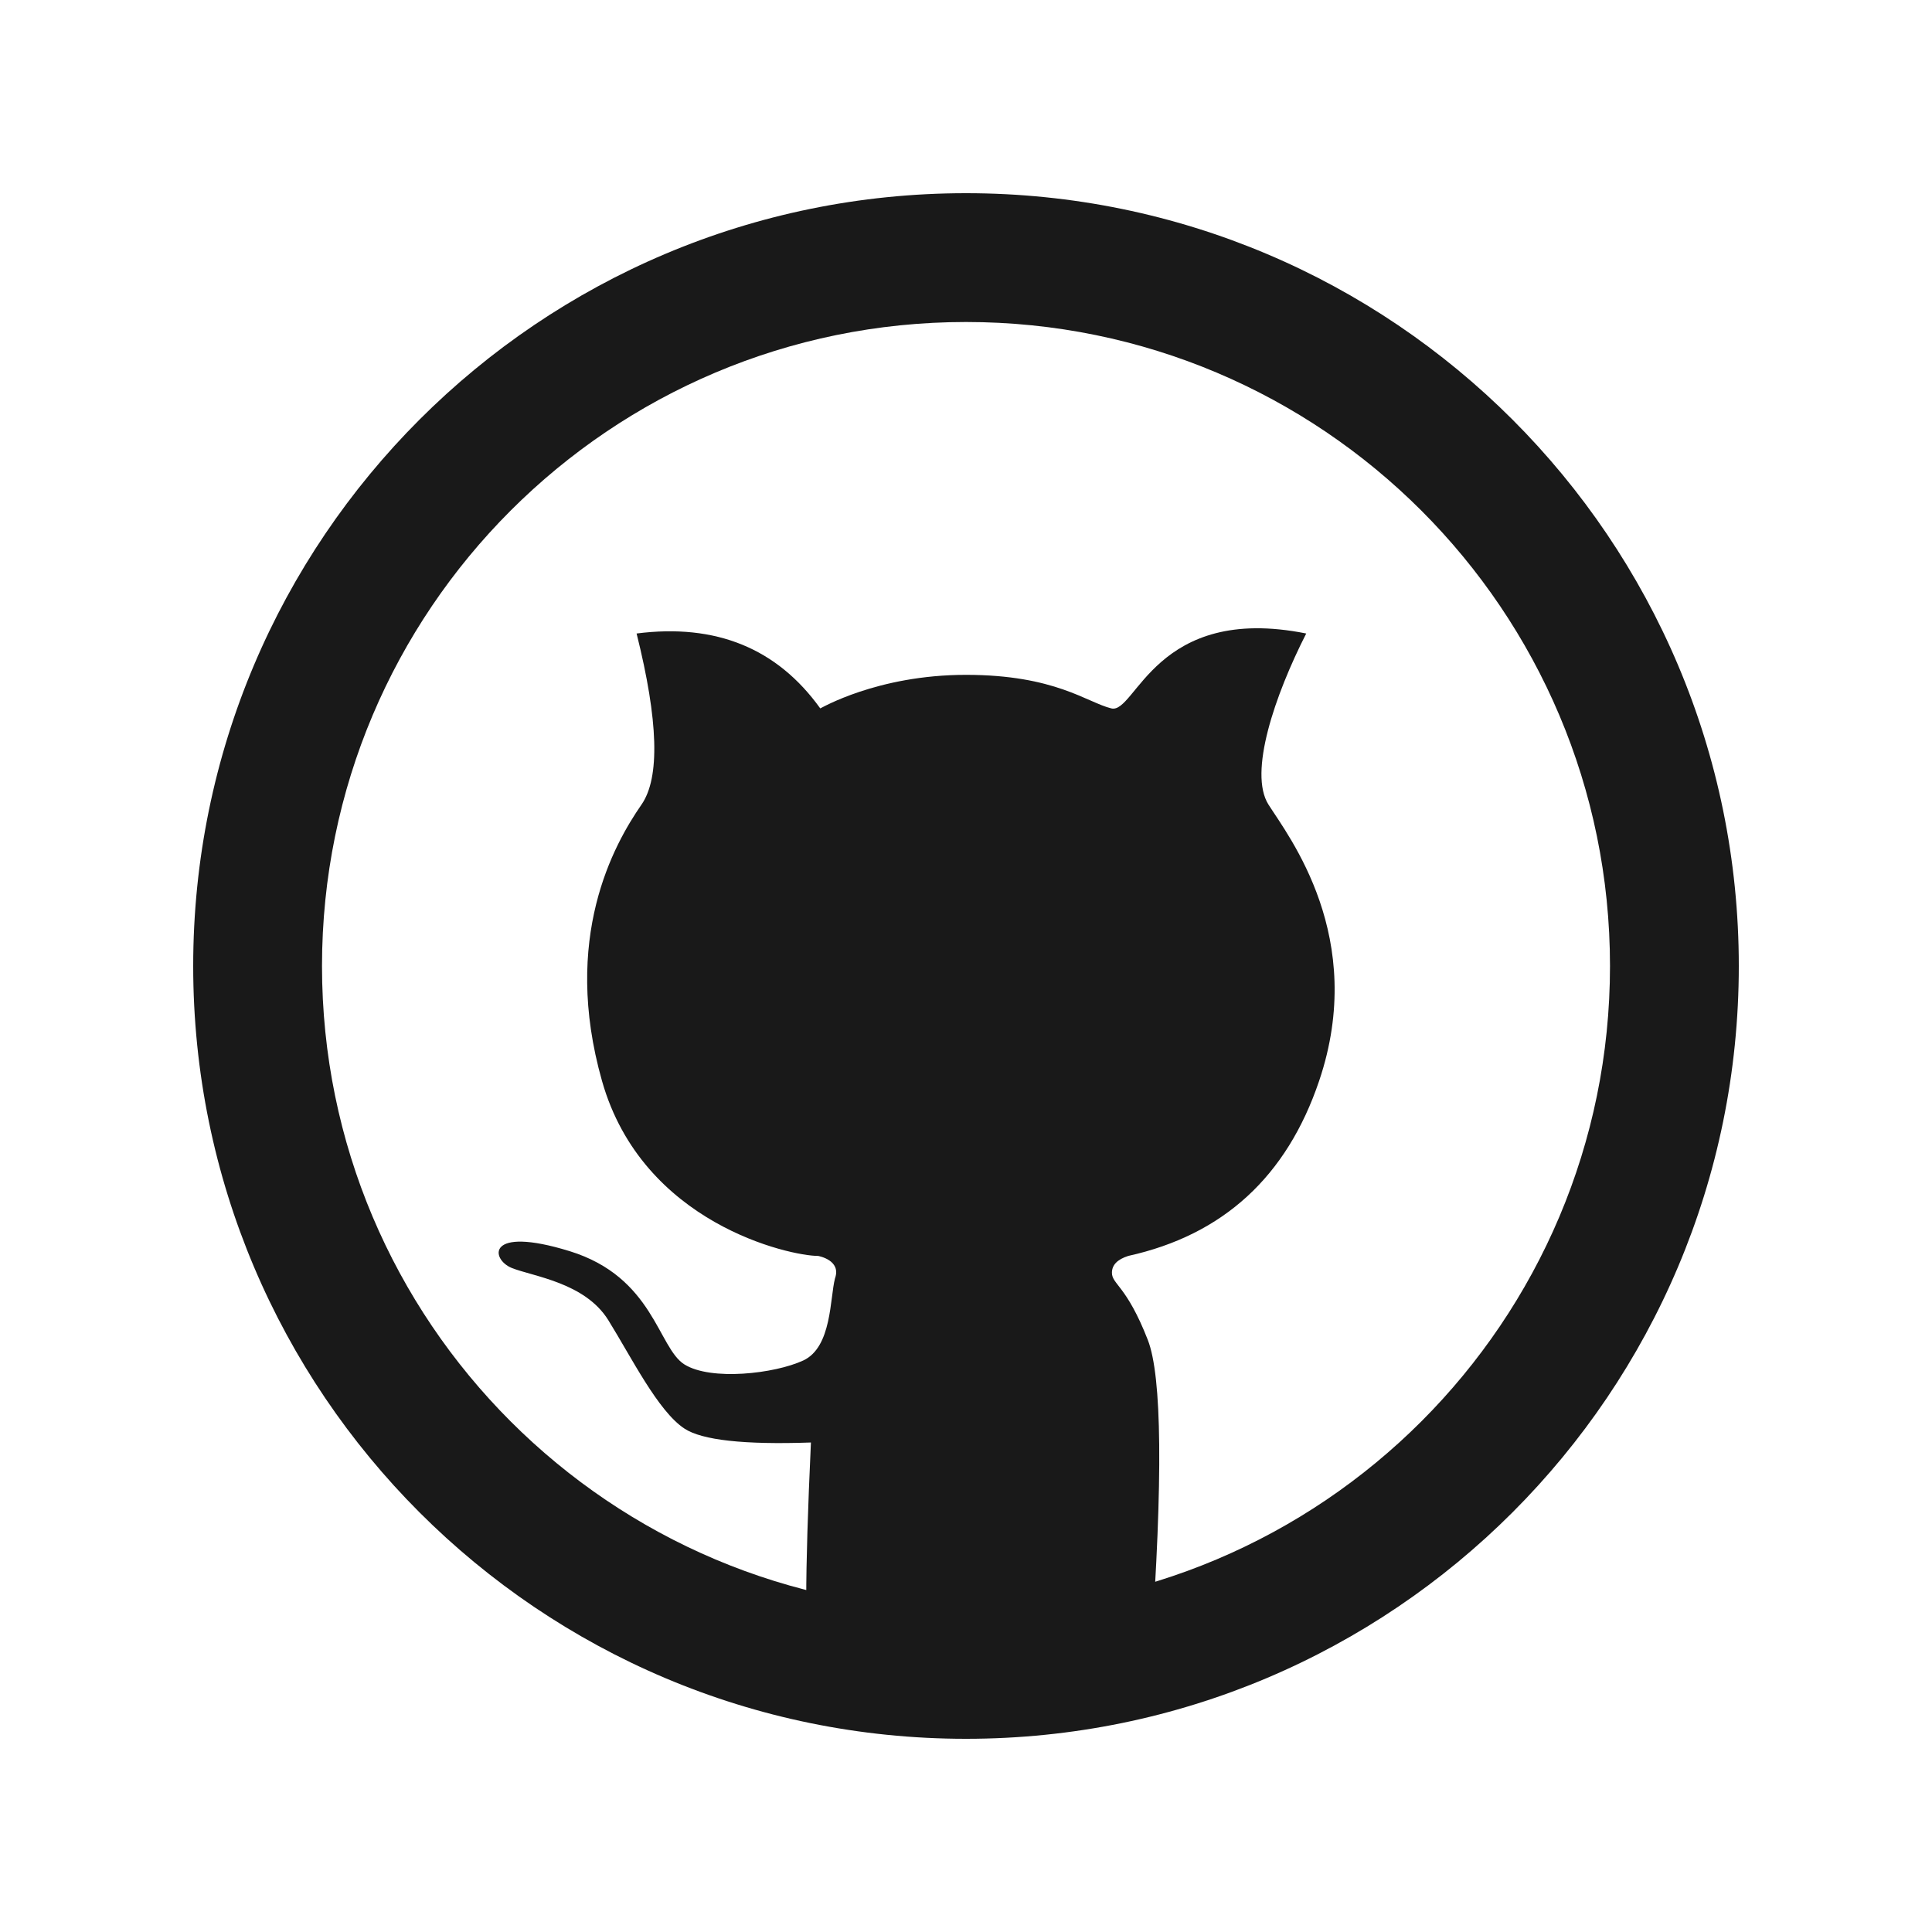
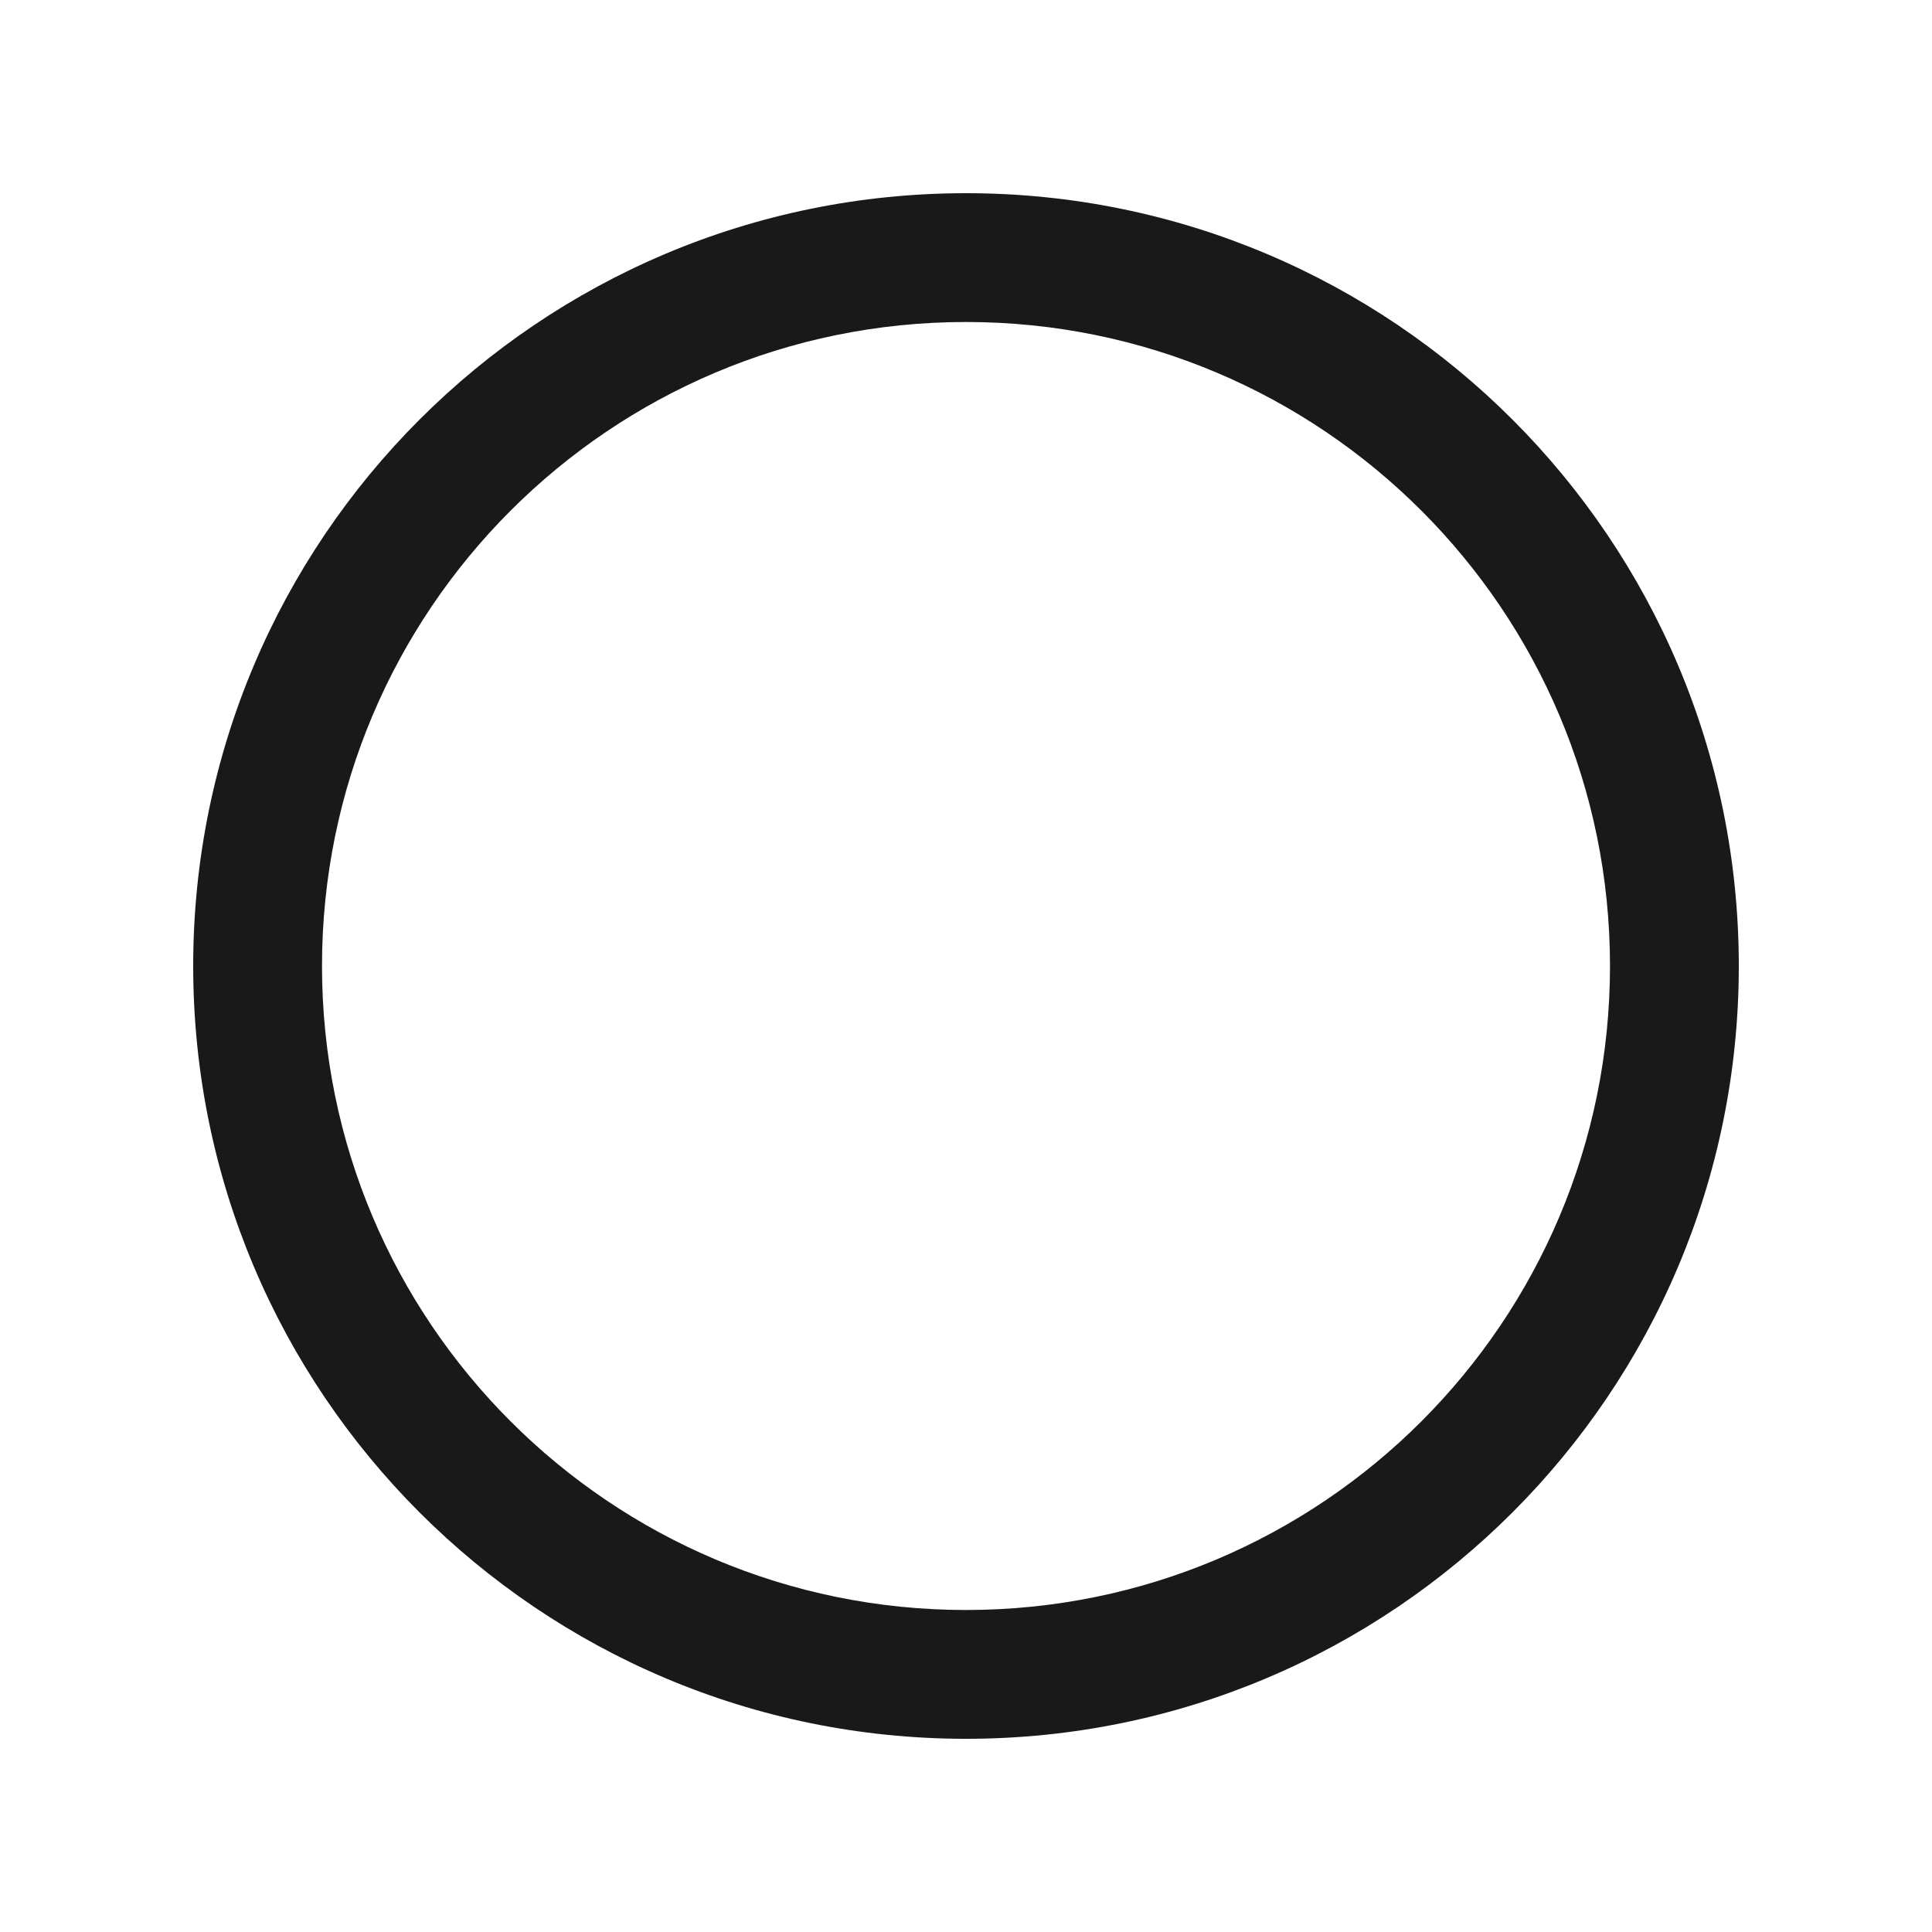
<svg xmlns="http://www.w3.org/2000/svg" viewBox="-3 -3 30 30">
  <path fill-rule="evenodd" clip-rule="evenodd" d="M12 2C6.477 2 2 6.477 2 12C2 17.523 6.477 22 12 22C17.523 22 22 17.523 22 12C22 6.477 17.523 2 12 2ZM0 12C0 5.373 5.373 0 12 0C18.627 0 24 5.373 24 12C24 18.627 18.627 24 12 24C5.373 24 0 18.627 0 12Z" fill="#191919" stroke="none" />
-   <path fill-rule="evenodd" clip-rule="evenodd" d="M9.592 22.736C9.495 22.611 9.495 21.499 9.592 19.399C8.556 19.435 7.901 19.363 7.628 19.183C7.219 18.914 6.808 18.083 6.445 17.498C6.081 16.913 5.273 16.82 4.947 16.689C4.621 16.558 4.539 16.025 5.846 16.428C7.152 16.832 7.216 17.93 7.628 18.187C8.04 18.444 9.026 18.332 9.472 18.126C9.919 17.92 9.886 17.154 9.966 16.85C10.067 16.567 9.712 16.504 9.704 16.502C9.268 16.502 6.977 16.004 6.348 13.785C5.719 11.567 6.529 10.117 6.961 9.494C7.25 9.078 7.224 8.193 6.885 6.837C8.117 6.679 9.067 7.067 9.737 8C9.737 8.005 10.614 7.479 12 7.479C13.386 7.479 13.878 7.908 14.257 8C14.636 8.092 14.94 6.367 17.283 6.837C16.794 7.798 16.384 9 16.697 9.494C17.01 9.987 18.237 11.557 17.483 13.785C16.981 15.271 15.993 16.176 14.519 16.502C14.35 16.556 14.266 16.643 14.266 16.763C14.266 16.943 14.494 16.962 14.823 17.806C15.043 18.368 15.059 19.974 14.871 22.623C14.395 22.744 14.025 22.826 13.761 22.867C13.292 22.941 12.784 22.982 12.283 22.998C11.783 23.014 11.61 23.012 10.918 22.948C10.458 22.905 10.015 22.834 9.592 22.736Z" fill="#191919" stroke="none" />
</svg>